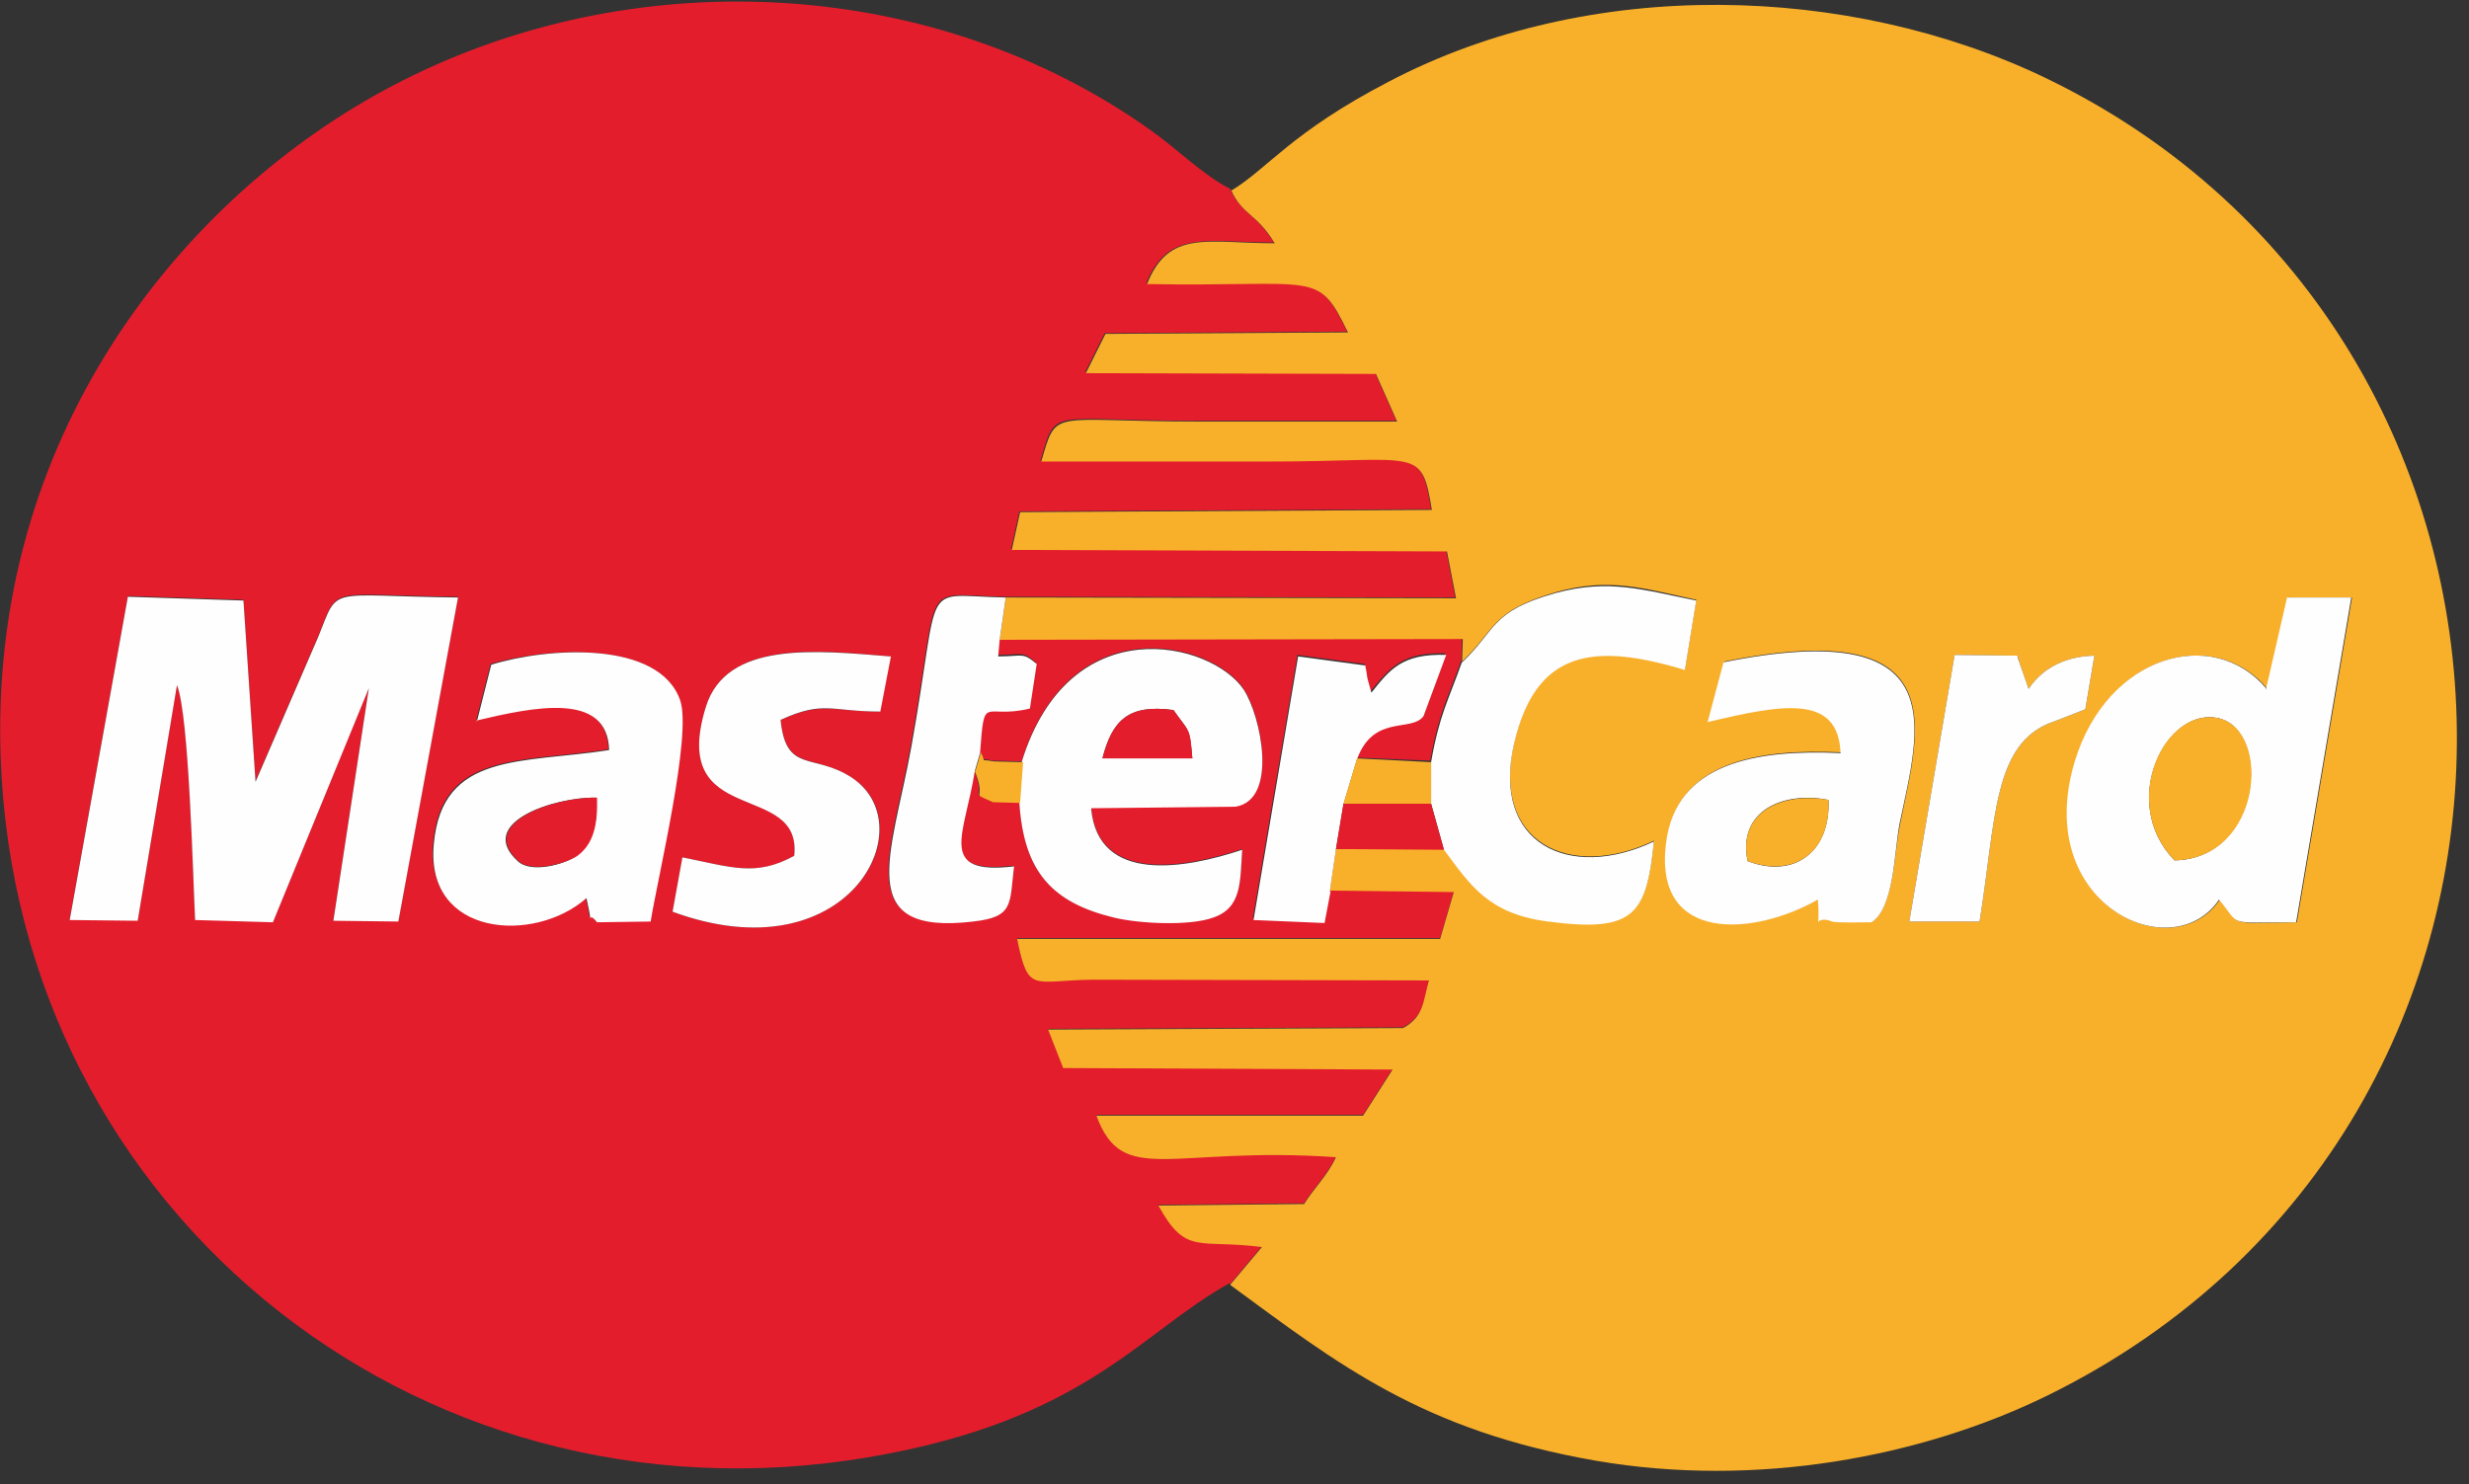
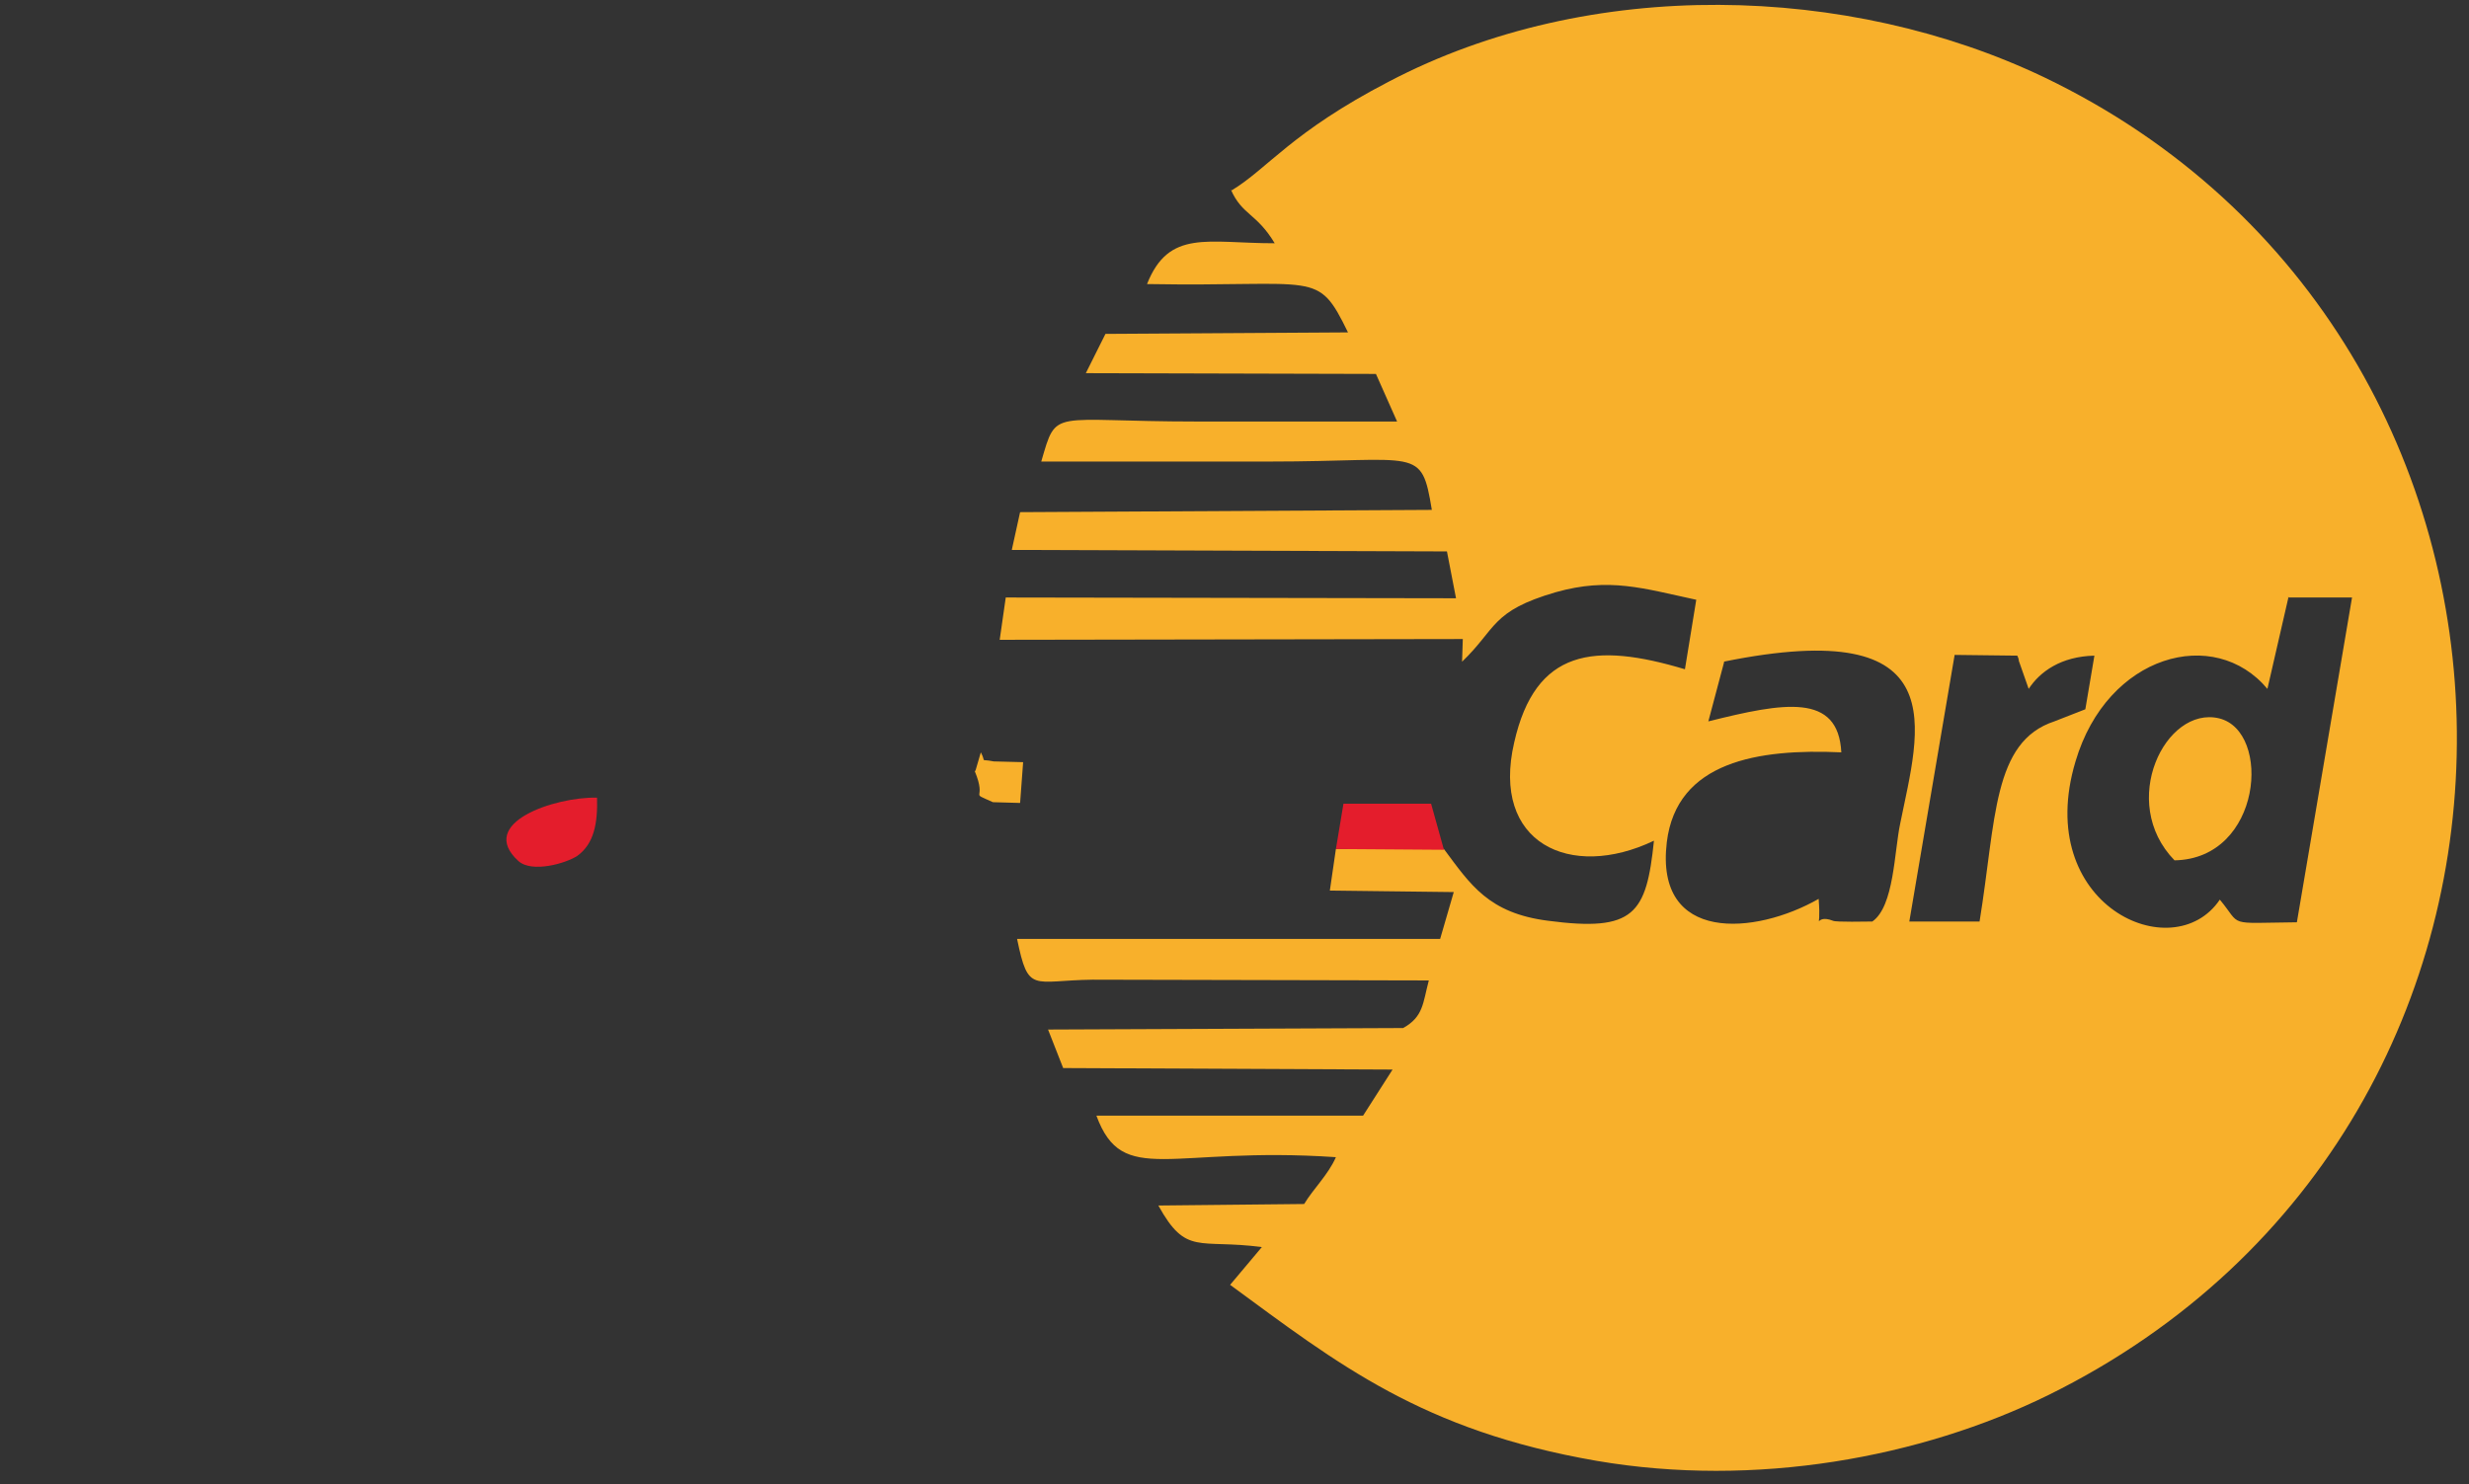
<svg xmlns="http://www.w3.org/2000/svg" width="168" height="101" viewBox="0 0 168 101" fill="none">
  <rect x="0" y="0" width="168" height="101" fill="#333333" stroke="none" />
-   <path fill-rule="evenodd" clip-rule="evenodd" d="M32.399 49.045L33.376 45.19C37.128 44.059 44.788 43.545 46.227 47.606C47.05 49.971 44.685 59.789 44.222 62.668L40.573 62.719C39.75 61.691 40.418 63.593 39.853 61.074C36.357 64.21 28.903 63.696 29.469 57.373C30.034 51.102 35.483 51.924 41.395 50.999C41.292 46.989 36.254 48.069 32.348 48.994L32.399 49.045ZM59.901 48.428C56.56 48.428 56.046 47.709 53.116 48.994C53.476 52.644 55.378 51.204 57.999 52.952C62.986 56.242 57.639 66.421 45.765 62.051L46.433 58.35C49.774 59.018 51.471 59.686 54.041 58.247C54.658 53.055 45.456 56.448 48.026 48.12C49.414 43.596 55.532 44.213 60.57 44.676L59.85 48.428H59.901ZM8.701 40.563L16.566 40.82L17.388 53.158L21.655 43.288C23.094 39.741 22.118 40.512 31.165 40.615L27.104 62.668L22.683 62.617L25.099 46.783L18.571 62.719L13.276 62.565C13.122 59.481 12.865 48.634 12.042 46.578L9.369 62.617L4.742 62.565L8.701 40.563ZM83.703 87.394L85.862 84.824C81.543 84.259 80.772 85.492 78.819 81.997L88.74 81.894C89.357 80.866 90.385 79.889 90.899 78.707C79.59 77.936 76.403 80.814 74.604 75.879H92.75L94.755 72.744L72.342 72.641L71.314 70.019L95.475 69.916C96.862 69.145 96.862 68.271 97.222 66.678L74.347 66.626C70.234 66.678 69.977 67.603 69.206 63.85H97.993L98.919 60.663L90.488 60.56L90.077 62.719L85.245 62.514L88.278 44.573L92.853 45.19C92.853 45.293 92.956 45.653 92.956 45.807C92.956 45.91 93.007 46.064 93.007 46.115L93.264 47.04C94.549 45.498 95.372 44.367 98.353 44.47L96.811 48.634C95.937 49.765 93.367 48.48 92.287 51.564L97.325 51.77C97.891 48.531 98.507 47.554 99.433 44.933L99.484 43.391L67.972 43.442L67.869 44.573C69.566 44.573 69.514 44.264 70.491 45.087L70.028 48.12C66.841 48.891 66.944 46.989 66.636 51.153C67.098 51.924 66.533 51.513 67.51 51.77L69.514 51.821C72.753 41.283 82.417 43.596 84.628 46.886C85.81 48.634 86.993 54.392 84.062 54.854L74.244 54.957C74.706 60.149 80.669 59.069 84.525 57.784C84.371 59.943 84.525 61.691 82.52 62.411C80.927 62.976 77.585 62.822 75.837 62.411C71.519 61.434 69.668 59.275 69.36 54.597L67.51 54.546C65.813 53.775 67.15 54.546 66.276 52.438C65.556 56.756 63.603 59.532 68.949 58.915C68.64 61.486 69 62.359 66.173 62.668C57.948 63.645 60.621 58.144 61.958 50.793C64.065 39.072 62.42 40.512 68.383 40.615L99.022 40.666L98.405 37.479L68.795 37.376L69.36 34.806L97.377 34.651C96.657 30.282 96.503 31.361 86.324 31.361H70.799C71.879 27.609 71.314 28.637 81.389 28.637H95.012L93.573 25.398L73.832 25.347L75.169 22.674L91.671 22.571C89.563 18.253 89.666 19.487 77.996 19.281C79.487 15.58 82.109 16.505 86.684 16.505C85.399 14.449 84.474 14.603 83.703 12.855C81.8 11.879 80.104 10.131 78.202 8.794C63.654 -1.487 43.914 -2.567 28.081 5.144C13.841 12.033 -0.141 27.969 0.013 50.022C0.219 81.534 27.875 104.513 59.182 99.166C73.884 96.647 77.585 90.684 83.651 87.343L83.703 87.394Z" fill="#E41D2C" />
  <path fill-rule="evenodd" clip-rule="evenodd" d="M117.271 45.036C133.207 41.797 130.585 49.662 129.3 56.037C128.889 57.939 128.889 61.691 127.398 62.719C127.038 62.719 124.93 62.771 124.725 62.668C123.285 62.103 123.954 63.799 123.748 61.177C119.43 63.645 112.593 64.21 113.415 57.322C114.084 51.821 119.635 50.947 125.29 51.205C125.084 47.143 121.383 47.812 116.243 49.097L117.322 45.036H117.271ZM133.001 44.573L137.268 44.624C137.319 44.727 137.371 44.882 137.371 44.984L138.039 46.886C138.81 45.704 140.249 44.676 142.511 44.624L141.894 48.274L139.787 49.097C135.571 50.485 135.828 55.78 134.697 62.719H129.917L133.001 44.573ZM155.671 40.666H160.041L156.288 62.771C151.404 62.822 152.587 63.079 151.045 61.229C147.857 65.958 138.296 61.589 141.226 51.821C143.385 44.522 150.685 42.568 154.283 46.886L155.723 40.615L155.671 40.666ZM83.754 12.907C84.525 14.655 85.502 14.5 86.735 16.557C82.16 16.557 79.538 15.58 78.048 19.333C89.717 19.538 89.614 18.304 91.722 22.623L75.22 22.725L73.884 25.398L93.624 25.45L95.063 28.689H81.441C71.416 28.689 71.93 27.712 70.851 31.413H86.376C96.554 31.413 96.708 30.334 97.428 34.703L69.411 34.857L68.846 37.428L98.456 37.53L99.073 40.718L68.435 40.666L68.023 43.545L99.535 43.493L99.484 45.036C101.849 42.774 101.438 41.592 105.858 40.306C109.508 39.278 111.822 40.049 115.42 40.82L114.649 45.55C108.48 43.699 104.471 44.162 103.031 50.536C101.438 57.373 106.835 59.944 112.541 57.219C112.027 62.205 111.205 63.439 105.344 62.668C101.283 62.154 100.05 60.201 98.25 57.785H90.899L90.488 60.612L98.919 60.715L97.993 63.902H69.206C69.977 67.654 70.234 66.729 74.346 66.678L97.222 66.729C96.811 68.271 96.862 69.197 95.474 69.968L71.313 70.071L72.342 72.692L94.755 72.795L92.75 75.931H74.603C76.403 80.814 79.59 77.987 90.899 78.758C90.385 79.941 89.357 80.917 88.74 81.945L78.819 82.048C80.721 85.493 81.543 84.31 85.861 84.876L83.702 87.446C91.053 92.844 96.76 97.367 108.634 99.424C119.43 101.274 130.688 99.218 139.375 94.951C177.005 76.394 175.977 22.931 139.067 5.247C125.804 -1.076 108.223 -1.641 94.498 5.556C87.866 9 86.273 11.467 83.805 12.958L83.754 12.907Z" fill="#F8B02B" />
-   <path fill-rule="evenodd" clip-rule="evenodd" d="M4.742 62.617L9.369 62.668L12.042 46.629C12.864 48.686 13.121 59.532 13.276 62.617L18.57 62.771L25.099 46.835L22.683 62.668L27.104 62.72L31.165 40.666C22.117 40.563 23.094 39.792 21.655 43.339L17.388 53.209L16.566 40.872L8.7 40.615L4.742 62.617ZM147.96 58.556C144.105 54.597 147.395 48.017 150.993 48.891C154.54 49.765 153.872 58.453 147.96 58.556ZM154.232 46.886C150.633 42.568 143.385 44.522 141.175 51.821C138.244 61.537 147.806 65.958 150.993 61.229C152.535 63.079 151.353 62.771 156.237 62.771L159.989 40.666H155.62L154.18 46.938L154.232 46.886ZM118.916 58.607C118.196 55.163 121.383 53.826 124.416 54.443C124.57 57.939 122.103 59.841 118.916 58.607ZM117.271 45.087L116.191 49.148C121.332 47.914 125.084 47.246 125.239 51.256C119.584 50.999 114.032 51.873 113.364 57.373C112.49 64.262 119.378 63.696 123.696 61.229C123.902 63.85 123.234 62.154 124.673 62.72C124.879 62.822 126.986 62.771 127.346 62.771C128.888 61.794 128.888 57.99 129.248 56.088C130.585 49.662 133.155 41.849 117.219 45.087H117.271ZM40.572 54.289C40.675 56.037 40.367 57.373 39.236 58.247C38.465 58.813 36.151 59.481 35.226 58.607C32.347 55.985 37.745 54.237 40.521 54.289H40.572ZM32.399 49.045C36.306 48.12 41.343 47.041 41.446 51.05C35.535 51.976 30.085 51.153 29.52 57.425C28.903 63.748 36.357 64.262 39.904 61.126C40.47 63.645 39.801 61.743 40.624 62.771L44.274 62.72C44.736 59.789 47.101 50.022 46.279 47.657C44.839 43.545 37.231 44.059 33.427 45.241L32.45 49.097L32.399 49.045ZM75.015 51.616C75.683 48.994 76.814 47.914 79.847 48.326C80.926 49.868 80.926 49.405 81.132 51.616H75.015ZM69.566 51.873L69.36 54.649C69.668 59.327 71.57 61.434 75.837 62.462C77.585 62.874 80.926 63.028 82.52 62.462C84.525 61.794 84.371 59.995 84.525 57.836C80.669 59.121 74.706 60.201 74.243 55.009L84.062 54.906C86.992 54.443 85.81 48.737 84.628 46.938C82.417 43.648 72.753 41.334 69.514 51.873H69.566ZM99.484 45.036C98.559 47.657 97.942 48.634 97.376 51.873V54.7L98.25 57.836C100.05 60.252 101.283 62.206 105.344 62.72C111.205 63.491 112.027 62.257 112.541 57.27C106.784 59.995 101.437 57.425 103.031 50.588C104.522 44.162 108.532 43.751 114.649 45.601L115.42 40.872C111.822 40.152 109.508 39.381 105.858 40.358C101.437 41.592 101.849 42.825 99.484 45.087V45.036ZM60.569 44.676C55.532 44.265 49.414 43.596 48.026 48.12C45.456 56.448 54.606 53.055 54.041 58.247C51.419 59.687 49.774 59.018 46.433 58.35L45.764 62.051C57.639 66.421 62.934 56.294 57.999 52.952C55.377 51.205 53.475 52.695 53.115 48.994C56.046 47.657 56.508 48.429 59.901 48.429L60.621 44.676H60.569Z" fill="#FEFEFE" />
-   <path fill-rule="evenodd" clip-rule="evenodd" d="M66.326 52.49L66.686 51.256C66.994 47.092 66.892 48.994 70.079 48.223L70.541 45.19C69.565 44.367 69.616 44.676 67.92 44.676L68.022 43.545L68.434 40.666C62.471 40.563 64.116 39.124 62.008 50.845C60.671 58.196 57.998 63.696 66.223 62.719C68.999 62.411 68.691 61.537 68.999 58.967C63.704 59.584 65.658 56.808 66.326 52.49ZM90.487 60.663L90.898 57.836L91.412 54.752L92.338 51.667C93.469 48.583 96.039 49.868 96.862 48.737L98.404 44.573C95.371 44.47 94.548 45.601 93.314 47.143L93.057 46.218C93.057 46.167 93.006 46.013 93.006 45.91C93.006 45.807 92.903 45.396 92.903 45.293L88.328 44.676L85.295 62.617L90.127 62.822L90.538 60.663H90.487ZM129.916 62.719H134.697C135.827 55.78 135.57 50.485 139.786 49.097L141.893 48.274L142.51 44.624C140.248 44.676 138.809 45.704 138.038 46.886L137.37 44.984C137.318 44.882 137.318 44.727 137.267 44.624L133 44.573L129.916 62.719Z" fill="#FEFEFE" />
  <path fill-rule="evenodd" clip-rule="evenodd" d="M147.962 58.555C153.925 58.453 154.593 49.765 150.995 48.891C147.345 48.017 144.106 54.597 147.962 58.555Z" fill="#F8B02B" />
  <path fill-rule="evenodd" clip-rule="evenodd" d="M40.573 54.289C37.797 54.237 32.4 55.985 35.278 58.607C36.204 59.429 38.517 58.761 39.288 58.247C40.419 57.425 40.676 56.036 40.625 54.289H40.573ZM90.9 57.784L98.251 57.836L97.377 54.7H91.414L90.9 57.784Z" fill="#E41D2C" />
-   <path fill-rule="evenodd" clip-rule="evenodd" d="M118.916 58.607C122.155 59.789 124.571 57.939 124.417 54.443C121.333 53.878 118.197 55.214 118.916 58.607ZM91.414 54.7H97.377V51.873L92.339 51.616L91.414 54.7Z" fill="#F8B02B" />
-   <path fill-rule="evenodd" clip-rule="evenodd" d="M75.014 51.616H81.131C80.977 49.457 80.925 49.868 79.846 48.326C76.813 47.914 75.682 48.994 75.014 51.616Z" fill="#E41D2C" />
  <path fill-rule="evenodd" clip-rule="evenodd" d="M66.328 52.49C67.202 54.597 65.865 53.826 67.562 54.597L69.412 54.649L69.618 51.873L67.613 51.822C66.585 51.616 67.151 51.976 66.739 51.205L66.379 52.438L66.328 52.49Z" fill="#F8B02B" />
</svg>